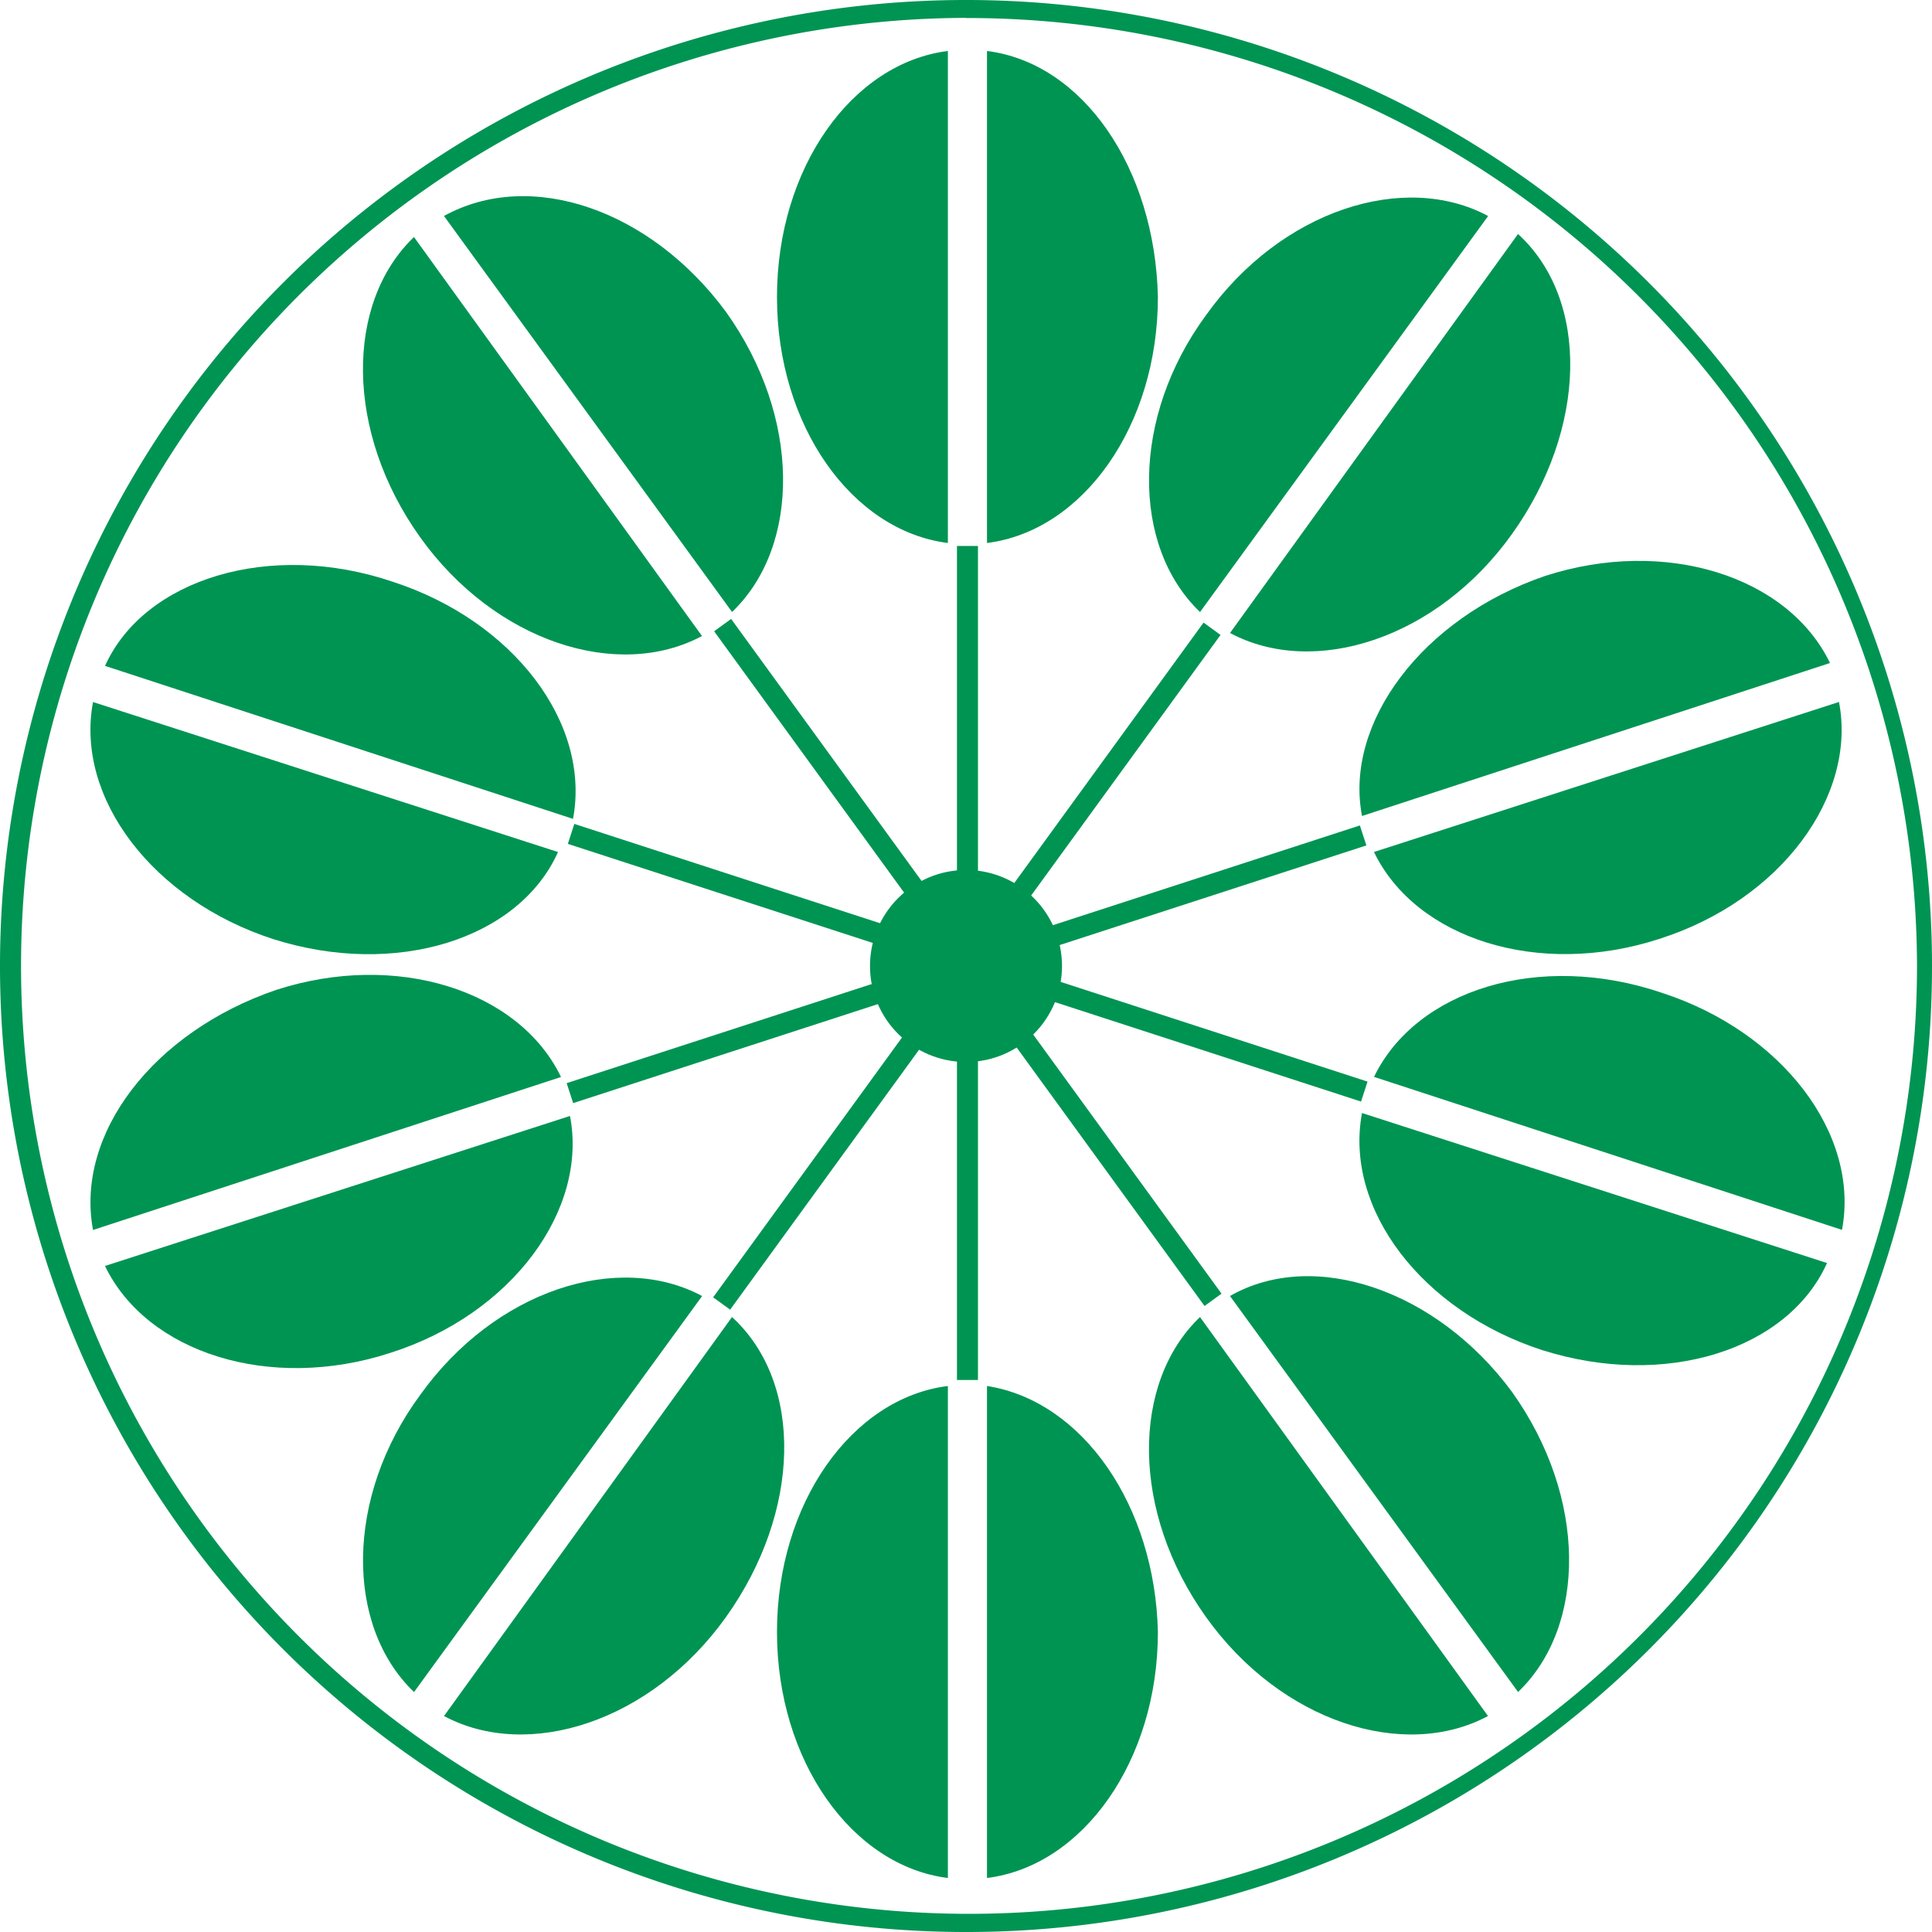
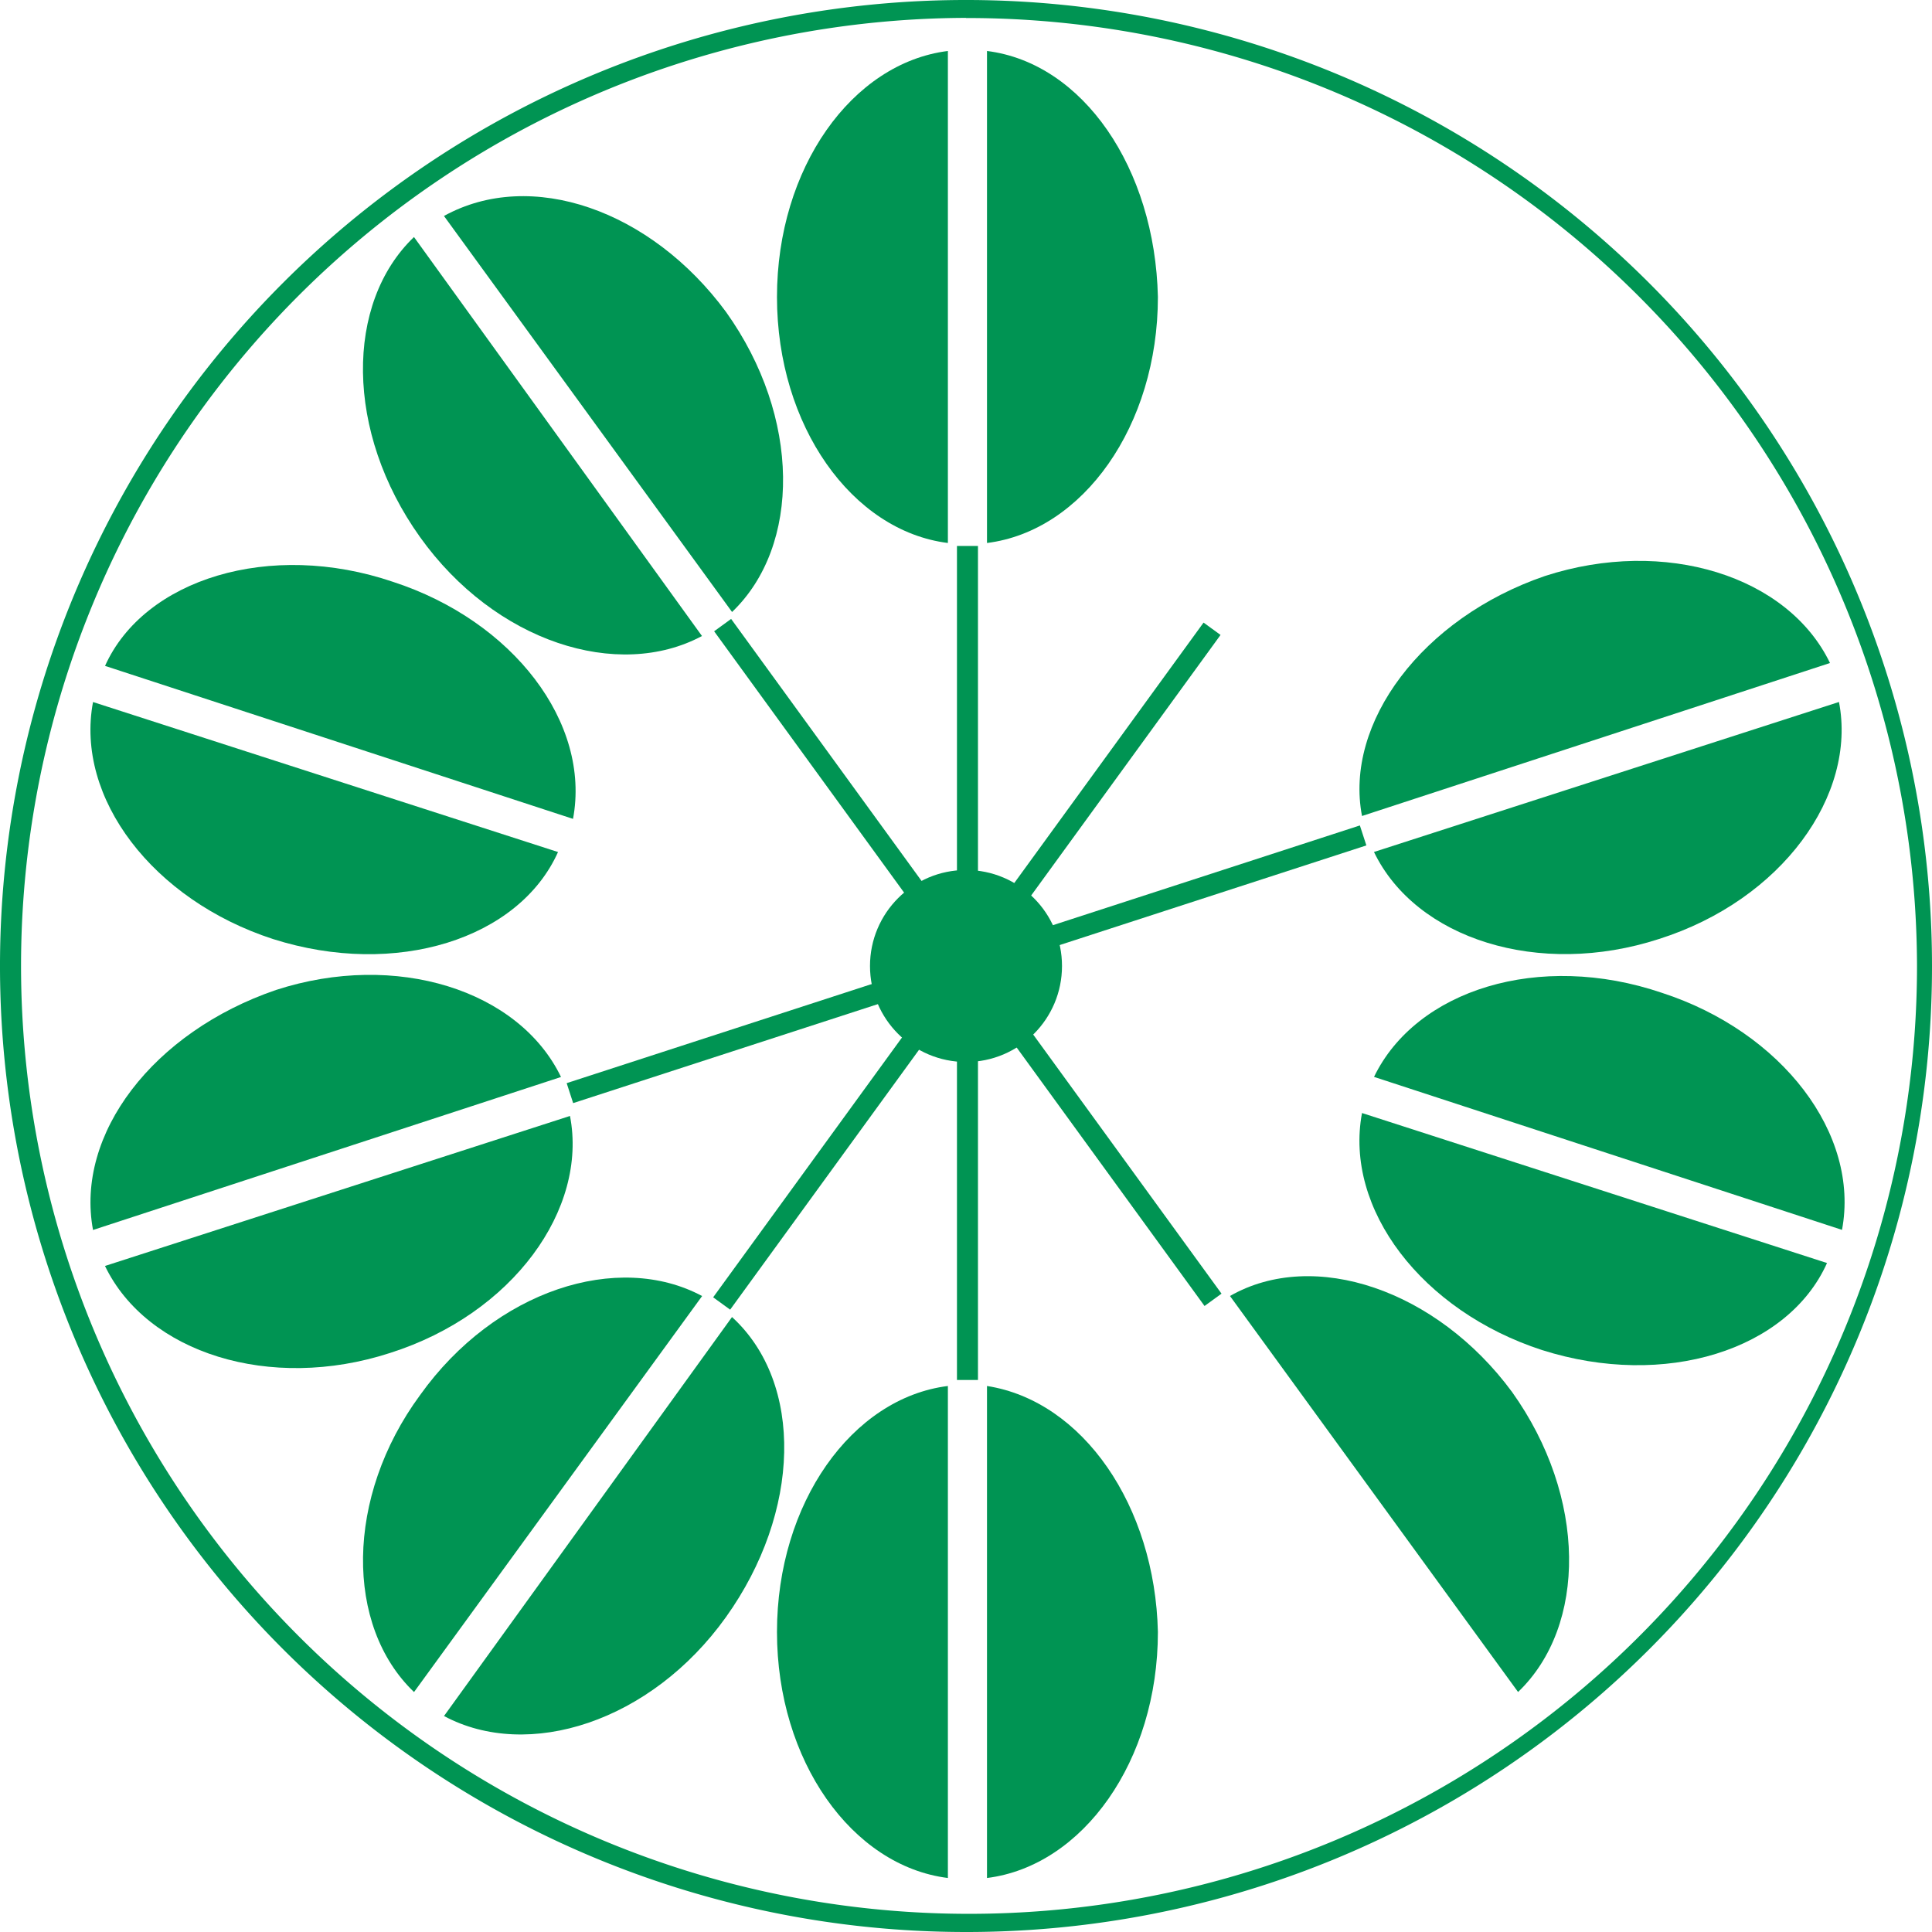
<svg xmlns="http://www.w3.org/2000/svg" id="グループ_1080" data-name="グループ 1080" width="39.566" height="39.566" viewBox="0 0 39.566 39.566">
  <g id="グループ_1067" data-name="グループ 1067" transform="translate(15.912 1.044)">
    <g id="グループ_1065" data-name="グループ 1065">
      <path id="パス_2799" data-name="パス 2799" d="M207.5,14.2c-1.966.246-3.5,2.4-3.5,5.038s1.536,4.792,3.5,5.038Z" transform="translate(-204 -14.2)" fill="#009453" />
      <path id="パス_2800" data-name="パス 2800" d="M211,14.2V24.276c1.966-.246,3.5-2.4,3.5-5.038C214.441,16.6,212.966,14.446,211,14.2Z" transform="translate(-206.699 -14.2)" fill="#009453" />
    </g>
    <g id="グループ_1066" data-name="グループ 1066" transform="translate(0 27.34)">
      <path id="パス_2801" data-name="パス 2801" d="M207.5,58.7c-1.966.246-3.5,2.4-3.5,5.038s1.536,4.792,3.5,5.038Z" transform="translate(-204 -58.7)" fill="#009453" />
      <path id="パス_2802" data-name="パス 2802" d="M211,58.7V68.776c1.966-.246,3.5-2.4,3.5-5.038C214.441,61.158,212.966,59.007,211,58.7Z" transform="translate(-206.699 -58.7)" fill="#009453" />
    </g>
    <rect id="長方形_1286" data-name="長方形 1286" width="0.43" height="17.08" transform="translate(3.686 10.137)" fill="#009453" />
  </g>
  <g id="グループ_1070" data-name="グループ 1070" transform="translate(7.433 4.018)">
    <g id="グループ_1068" data-name="グループ 1068">
      <path id="パス_2803" data-name="パス 2803" d="M191.244,20.4c-1.413,1.352-1.413,3.993.123,6.144s4.055,2.949,5.775,2.027Z" transform="translate(-190.199 -19.564)" fill="#009453" />
      <path id="パス_2804" data-name="パス 2804" d="M192.9,19.445l5.9,8.11c1.413-1.352,1.413-3.993-.123-6.144C197.139,19.322,194.682,18.462,192.9,19.445Z" transform="translate(-191.241 -19.04)" fill="#009453" />
    </g>
    <g id="グループ_1069" data-name="グループ 1069" transform="translate(16.097 22.118)">
-       <path id="パス_2805" data-name="パス 2805" d="M217.444,56.4c-1.413,1.352-1.413,3.993.123,6.144s4.055,2.949,5.775,2.027Z" transform="translate(-216.399 -55.564)" fill="#009453" />
      <path id="パス_2806" data-name="パス 2806" d="M219.1,55.445l5.9,8.11c1.413-1.352,1.413-3.993-.123-6.144C223.339,55.322,220.82,54.462,219.1,55.445Z" transform="translate(-217.441 -55.04)" fill="#009453" />
    </g>
    <rect id="長方形_1287" data-name="長方形 1287" width="0.43" height="17.08" transform="matrix(0.809, -0.588, 0.588, 0.809, 7.192, 8.91)" fill="#009453" />
  </g>
  <g id="グループ_1073" data-name="グループ 1073" transform="translate(1.852 11.572)">
    <g id="グループ_1071" data-name="グループ 1071">
      <path id="パス_2807" data-name="パス 2807" d="M181.167,35.9c-.369,1.966,1.229,4.055,3.686,4.854,2.519.8,5.038,0,5.837-1.782Z" transform="translate(-181.114 -33.095)" fill="#009453" />
      <path id="パス_2808" data-name="パス 2808" d="M181.6,33.4l9.584,3.133c.369-1.966-1.229-4.055-3.686-4.854C184.979,30.822,182.4,31.621,181.6,33.4Z" transform="translate(-181.301 -31.335)" fill="#009453" />
    </g>
    <g id="グループ_1072" data-name="グループ 1072" transform="translate(25.988 8.417)">
      <path id="パス_2809" data-name="パス 2809" d="M223.467,49.6c-.369,1.966,1.229,4.055,3.686,4.854,2.519.8,5.038,0,5.837-1.782Z" transform="translate(-223.414 -46.795)" fill="#009453" />
      <path id="パス_2810" data-name="パス 2810" d="M223.9,47.1l9.584,3.133c.369-1.966-1.229-4.055-3.686-4.854C227.279,44.522,224.76,45.321,223.9,47.1Z" transform="translate(-223.601 -45.035)" fill="#009453" />
    </g>
-     <rect id="長方形_1288" data-name="長方形 1288" width="0.43" height="17.08" transform="translate(9.777 5.71) rotate(-72.002)" fill="#009453" />
  </g>
  <g id="グループ_1076" data-name="グループ 1076" transform="translate(1.852 11.486)">
    <g id="グループ_1074" data-name="グループ 1074" transform="translate(0 8.478)">
      <path id="パス_2811" data-name="パス 2811" d="M181.6,52.772c.86,1.782,3.379,2.58,5.837,1.782,2.519-.8,4.055-2.949,3.686-4.854Z" transform="translate(-181.302 -46.81)" fill="#009453" />
      <path id="パス_2812" data-name="パス 2812" d="M181.167,50.221l9.584-3.133c-.86-1.782-3.379-2.58-5.837-1.782C182.4,46.166,180.8,48.255,181.167,50.221Z" transform="translate(-181.114 -44.996)" fill="#009453" />
    </g>
    <g id="グループ_1075" data-name="グループ 1075" transform="translate(25.988)">
      <path id="パス_2813" data-name="パス 2813" d="M223.9,38.972c.86,1.782,3.379,2.58,5.837,1.782,2.519-.8,4.055-2.949,3.686-4.854Z" transform="translate(-223.602 -33.01)" fill="#009453" />
      <path id="パス_2814" data-name="パス 2814" d="M223.467,36.421l9.584-3.133c-.86-1.782-3.379-2.58-5.837-1.782C224.7,32.366,223.1,34.516,223.467,36.421Z" transform="translate(-223.414 -31.196)" fill="#009453" />
    </g>
    <rect id="長方形_1289" data-name="長方形 1289" width="17.08" height="0.43" transform="translate(9.753 10.696) rotate(-17.998)" fill="#009453" />
  </g>
  <g id="グループ_1079" data-name="グループ 1079" transform="translate(7.434 4.046)">
    <g id="グループ_1077" data-name="グループ 1077" transform="translate(0 22.118)">
      <path id="パス_2815" data-name="パス 2815" d="M192.9,64.571c1.72.922,4.239.123,5.775-2.027s1.6-4.792.123-6.144Z" transform="translate(-191.241 -55.592)" fill="#009453" />
      <path id="パス_2816" data-name="パス 2816" d="M191.244,63.573l5.9-8.11c-1.72-.922-4.239-.123-5.775,2.027C189.831,59.579,189.831,62.221,191.244,63.573Z" transform="translate(-190.199 -55.085)" fill="#009453" />
    </g>
    <g id="グループ_1078" data-name="グループ 1078" transform="translate(16.097)">
-       <path id="パス_2817" data-name="パス 2817" d="M219.1,28.471c1.72.922,4.239.123,5.775-2.027s1.6-4.792.123-6.144Z" transform="translate(-217.441 -19.554)" fill="#009453" />
-       <path id="パス_2818" data-name="パス 2818" d="M217.444,27.573l5.9-8.11c-1.72-.922-4.239-.123-5.775,2.027C216.031,23.579,216.031,26.221,217.444,27.573Z" transform="translate(-216.399 -19.085)" fill="#009453" />
-     </g>
+       </g>
    <rect id="長方形_1290" data-name="長方形 1290" width="17.08" height="0.43" transform="matrix(0.588, -0.809, 0.809, 0.588, 7.171, 22.522)" fill="#009453" />
  </g>
  <circle id="楕円形_4" data-name="楕円形 4" cx="1.966" cy="1.966" r="1.966" transform="translate(17.817 17.817)" fill="#009453" />
  <path id="パス_2819" data-name="パス 2819" d="M197.883,52.066a19.783,19.783,0,1,1,19.783-19.783A19.77,19.77,0,0,1,197.883,52.066Zm0-39.2a19.414,19.414,0,1,0,19.476,19.414A19.456,19.456,0,0,0,197.883,12.869Z" transform="translate(-178.1 -12.5)" fill="#009453" />
</svg>